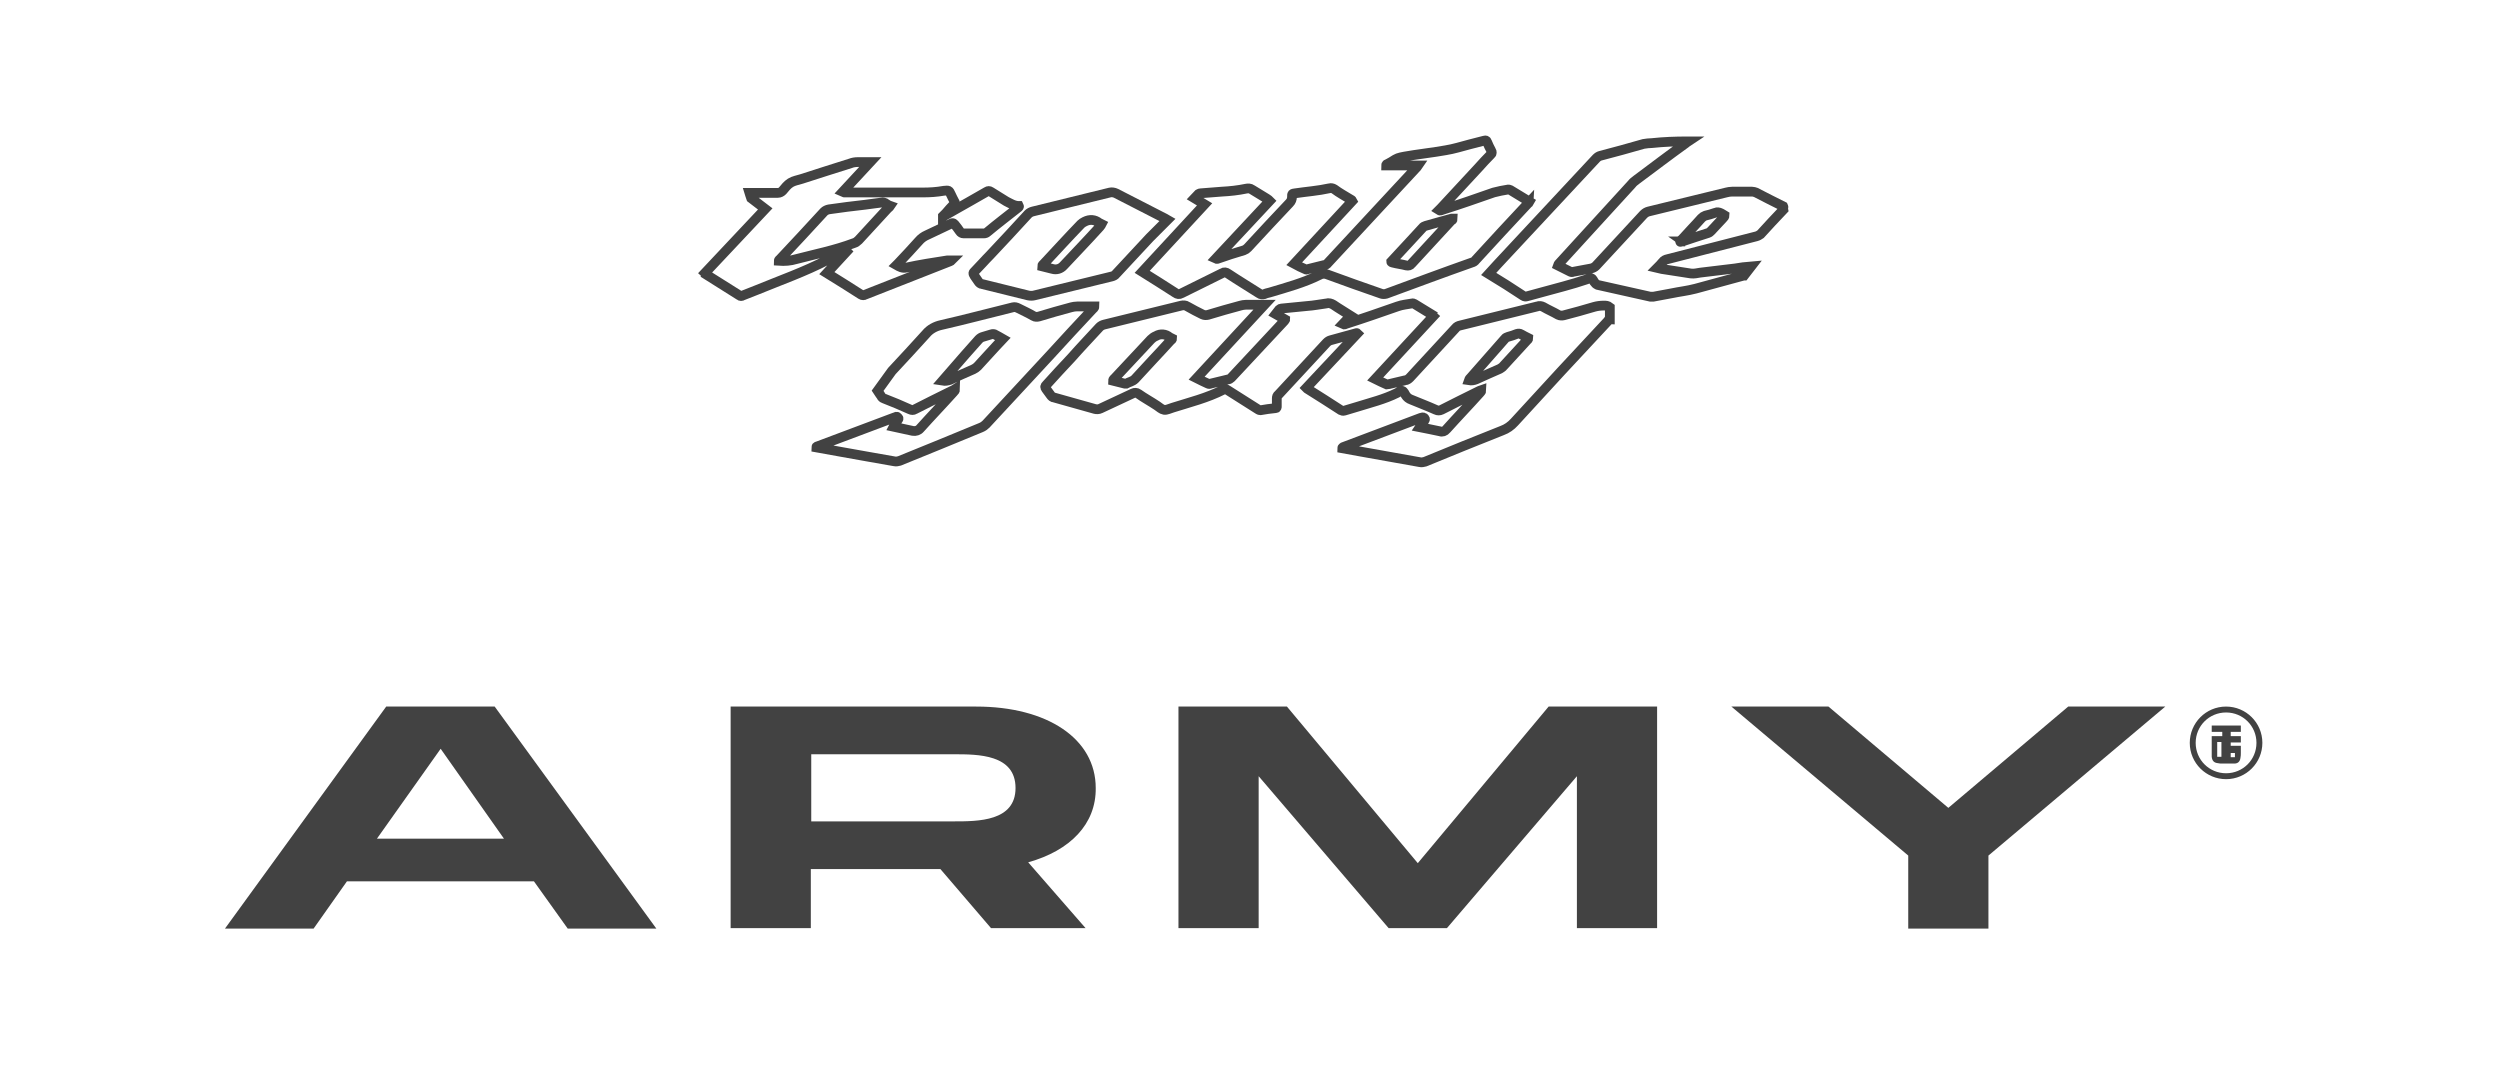
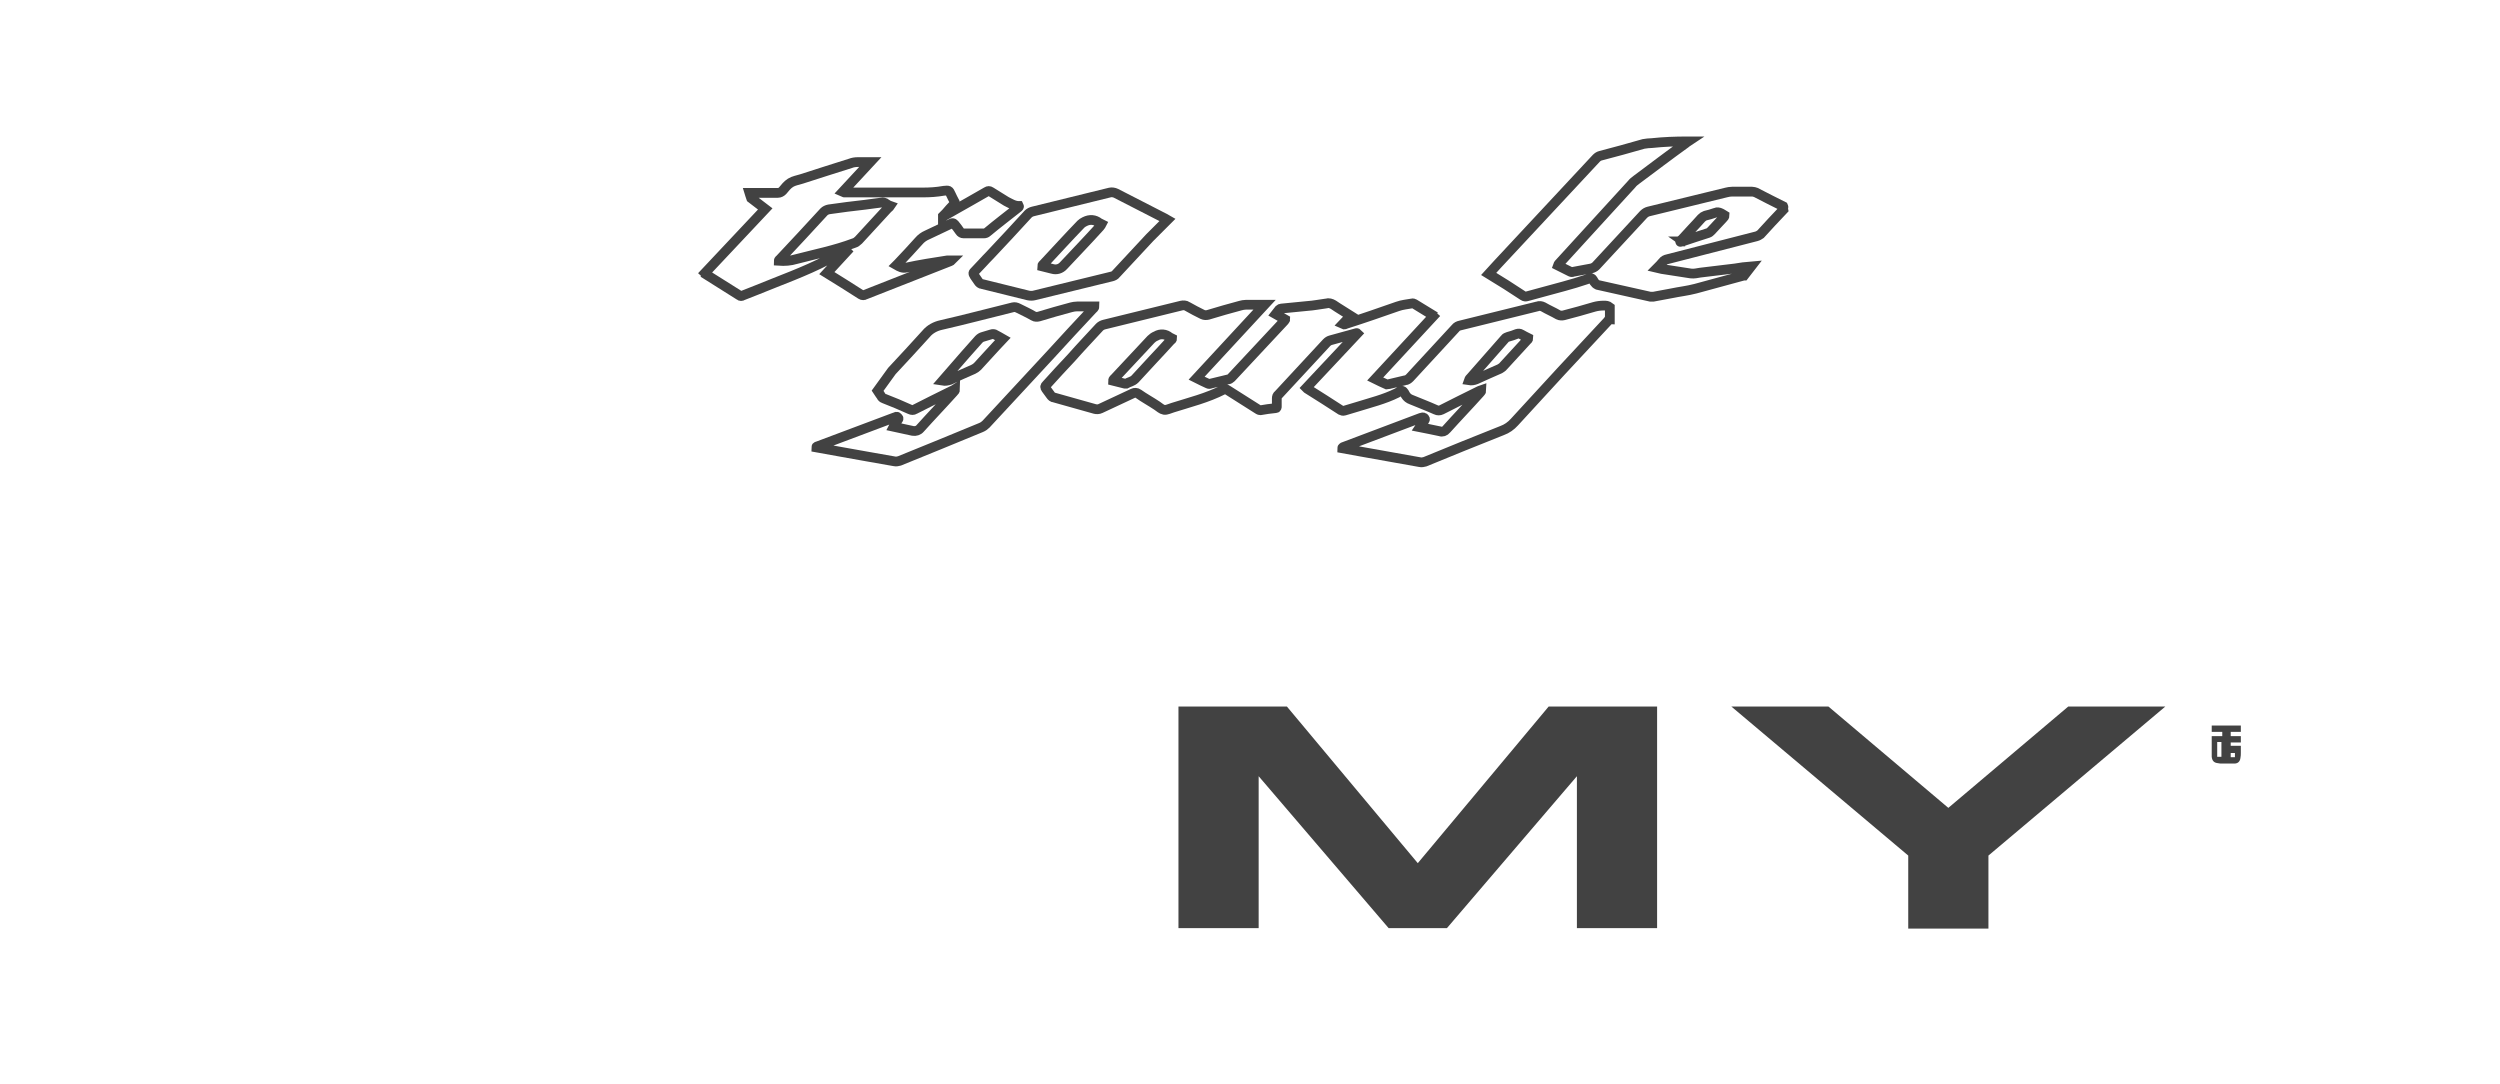
<svg xmlns="http://www.w3.org/2000/svg" version="1.1" id="Layer_1" x="0px" y="0px" viewBox="0 0 592.3 256.9" style="enable-background:new 0 0 592.3 256.9;" xml:space="preserve">
  <style type="text/css">
	.st0{fill:#424242;}
	.st1{fill:none;stroke:#424242;stroke-width:2.31;stroke-miterlimit:10;}
</style>
  <g>
    <path class="st0" d="M524,174.4c0.8,0,1.6,0,2.5,0c0-0.3,0-0.7,0-1c-0.8,0-1.6,0-2.5,0c0-0.5,0-1,0-1.5c2.3,0,4.6,0,6.9,0   c0,0.5,0,1,0,1.5c-0.8,0-1.6,0-2.4,0c0,0.4,0,0.7,0,1c0.8,0,1.6,0,2.4,0c0,0.5,0,1,0,1.5c-0.8,0-1.6,0-2.4,0c0,0.3,0,0.5,0,0.8   c0.8,0,1.6,0,2.4,0c0,0.6,0,1.1,0,1.6c0,0.4,0,0.9-0.1,1.3c-0.1,0.8-0.6,1.3-1.4,1.3c-1,0-2,0-2.9,0c-0.4,0-0.7,0-1.1-0.1   c-0.9-0.1-1.3-0.6-1.4-1.5V174.4z M526.3,175.8c-0.3,0-0.7,0-1,0c0,1.2,0,2.3,0,3.5c0.3,0,0.7,0,1,0   C526.3,178.2,526.3,177,526.3,175.8z M529.5,179.4c0-0.3,0-0.7,0-1c-0.3,0-0.7,0-1,0c0,0.3,0,0.7,0,1   C528.8,179.4,529.1,179.4,529.5,179.4z" />
-     <path class="st0" d="M527.4,168.8c4,0,7.2,3.2,7.2,7.2s-3.2,7.2-7.2,7.2s-7.2-3.2-7.2-7.2S523.4,168.8,527.4,168.8 M527.4,167.4   c-4.8,0-8.6,3.9-8.6,8.6c0,4.8,3.9,8.6,8.6,8.6c4.8,0,8.6-3.9,8.6-8.6C536,171.2,532.1,167.4,527.4,167.4z" />
  </g>
  <g>
    <g>
-       <path class="st0" d="M126.5,208.8H82.2L74.3,220h-21l38.2-52.6h25.7l38.3,52.6h-21L126.5,208.8z M119.4,198.7l-15-21.3l-15.1,21.3    H119.4z" />
-       <path class="st0" d="M243.6,204.3l13.6,15.6h-22.4l-12-14h-30.7v14h-19v-52.5h58.2c16.8,0,28.3,7.6,28.3,19.3    C259.7,195.2,253.6,201.5,243.6,204.3z M192.2,194.6H226c5.7,0,14.6,0,14.6-7.9c0-8-8.9-8-14.6-8h-33.8V194.6z" />
      <path class="st0" d="M392.6,219.9h-19v-36l-30.8,36H329l-30.8-36v36h-19v-52.5h25.7l31,37.1l31-37.1h25.7L392.6,219.9L392.6,219.9    z" />
      <path class="st0" d="M410.2,167.4h23l28.4,24l28.4-24h23l-41.9,35.3V220h-19v-17.3L410.2,167.4z" />
    </g>
  </g>
  <g>
-     <path class="st1" d="M362.4,47.8c-1.5-0.9-3.1-1.9-4.6-2.8c-0.2-0.1-0.3-0.1-0.5-0.1c-1.2,0.2-2.3,0.4-3.4,0.7   c-4,1.4-8,2.8-12.1,4.1c-0.3,0.1-0.6,0.3-0.9,0.1l0.5-0.5l8.9-9.6c0.9-1,1.9-2.1,2.9-3.1c0.3-0.2,0.3-0.6,0.1-0.9   c-0.4-0.7-0.7-1.4-1-2.1c-0.1-0.3-0.3-0.4-0.6-0.3c-1.1,0.3-2.3,0.6-3.5,0.9c-1.9,0.5-3.8,1.1-5.7,1.4c-2.7,0.5-7.1,1-9.8,1.5   c-1.5,0.3-1.6,0.3-3,1.2c-0.3,0.2-0.6,0.3-0.9,0.5c-0.2,0.1-0.4,0.1-0.4,0.4h7.6c-0.2,0.3-0.4,0.5-0.6,0.7l-9.1,9.8   c-3.9,4.2-7.8,8.4-11.7,12.6c-0.2,0.3-0.5,0.5-0.9,0.5c-1.3,0.3-2.7,0.7-4,1c-0.1,0.1-0.3,0.1-0.4,0c-0.9-0.4-1.8-0.8-2.7-1.3   c4.6-5,9.2-9.9,13.8-14.9c-0.1-0.2-0.3-0.3-0.5-0.4c-1.3-0.8-2.6-1.5-3.8-2.4c-0.3-0.2-0.8-0.3-1.1-0.2c-2.7,0.6-5.5,0.8-8.2,1.2   c-0.7,0.1-0.7,0.1-0.7,0.8c0,0.6-0.2,1.1-0.6,1.5c-3.3,3.5-6.6,7-9.9,10.6c-0.3,0.3-0.6,0.5-0.9,0.6c-2.1,0.6-4.2,1.3-6.2,2   c-0.1,0-0.3,0.1-0.5,0l12.8-13.7c-0.2-0.2-0.4-0.4-0.6-0.5c-1.2-0.7-2.4-1.5-3.6-2.2c-0.4-0.3-0.9-0.3-1.4-0.2   c-1.9,0.4-3.8,0.6-5.7,0.7c-1.7,0.1-3.4,0.3-5.1,0.4c-0.2,0-0.3,0.1-0.5,0.2c-0.3,0.3-0.6,0.7-0.9,1c0.8,0.5,1.6,0.9,2.4,1.4   l-14.8,16c2.7,1.7,5.3,3.3,7.9,5c0.4,0.3,0.9,0.4,1.4,0.1c3.2-1.6,6.5-3.2,9.7-4.8c0.4-0.3,0.9-0.2,1.3,0.1   c2.4,1.6,4.9,3.1,7.4,4.7c0.4,0.3,0.8,0.3,1.2,0.2c0.4-0.2,0.9-0.3,1.3-0.4c4-1.2,8.1-2.3,11.9-4.2c0.5-0.3,1.2-0.3,1.7-0.1   c4.3,1.6,8.6,3.1,12.9,4.6c0.3,0.1,0.7,0.1,1.1,0c6.8-2.5,13.5-5,20.3-7.4c0.4-0.1,0.7-0.3,0.9-0.6c4.1-4.5,8.3-9,12.5-13.5   C362.1,48.2,362.3,48,362.4,47.8z M343.8,52.3c-3.1,3.4-6.3,6.8-9.4,10.2c-0.3,0.4-0.7,0.5-1.2,0.4c-1.1-0.3-2.2-0.4-3.3-0.7   c-0.1,0-0.3-0.1-0.3-0.2c1.3-1.4,2.6-2.8,3.8-4.1c1.2-1.3,2.4-2.6,3.6-3.9c0.2-0.3,0.5-0.4,0.8-0.5c2-0.6,4-1.1,6.1-1.7   c0.1,0,0.2,0,0.3,0C344.2,52.1,344,52.2,343.8,52.3L343.8,52.3z" />
    <path class="st1" d="M225.1,61.9c0.1,0,0.2-0.1,0.3-0.2c-0.3,0-0.6,0-1,0c-3.2,0.5-6.5,1-9.7,1.7c-0.9,0.2-1.6-0.2-2.3-0.6   c0.2-0.2,0.3-0.3,0.4-0.4c1.7-1.8,3.3-3.5,4.9-5.3c0.5-0.6,1.2-1.1,1.9-1.4c1.9-0.9,3.8-1.8,5.7-2.7c0.2-0.2,0.6-0.2,0.8,0.1   c0,0,0.1,0.1,0.1,0.1c0.4,0.5,0.8,1,1.2,1.6c0.2,0.3,0.5,0.5,0.9,0.5c1.6,0,3.2,0,4.8,0c0.3,0,0.6-0.1,0.8-0.3   c2.4-2,4.9-3.9,7.3-5.8c0.1-0.1,0.3-0.2,0.2-0.4c-1.1,0-2-0.6-3-1.1c-1.2-0.8-2.5-1.5-3.7-2.3c-0.3-0.2-0.6-0.2-0.9,0   c-1.4,0.8-2.8,1.6-4.2,2.4c-2,1.1-4,2.3-6,3.4l-0.1,0.1l-0.1,0.1v-0.2l0.7-0.7c0.6-0.7,1.2-1.4,1.9-2.1c0.2-0.2,0.3-0.5,0.1-0.7   c-0.3-0.5-0.5-1-0.8-1.6c-0.5-1.1-0.5-1-1.7-0.9c-1.7,0.3-3.3,0.4-5,0.4c-3,0-5.9,0-8.9,0h-9.5c-0.2,0-0.4,0-0.6-0.1   c2.2-2.4,4.4-4.7,6.6-7.1c-1.1,0-2.1,0-3,0c-0.6,0-1.2,0.1-1.7,0.3c-3.9,1.2-7.8,2.5-11.6,3.7c-0.9,0.3-1.8,0.4-2.6,0.9   c-0.8,0.5-1.3,1.2-1.9,1.9c-0.3,0.3-0.7,0.5-1.1,0.5c-2.4,0-4.2,0-6.7,0c0.1,0.3,0.2,1,0.3,1.2l3.4,2.6L167,64.7   c0.1,0.1,0.1,0.1,0.1,0.2c2.7,1.7,5.4,3.4,8.1,5.1c0.2,0.2,0.5,0.2,0.8,0l3.3-1.3c5.6-2.3,11.3-4.3,16.7-7.1c1.5-0.8,3-1.5,4.5-2.1   l0.1,0.1l-4.7,5.1c2.8,1.7,5.4,3.4,8.1,5.1c0.3,0.2,0.7,0.2,1,0L225.1,61.9z M210.3,49.4c-2.3,2.5-4.6,5-6.9,7.5   c-0.3,0.3-0.7,0.6-1.1,0.7c-4.5,1.7-9.1,2.6-13.7,3.8c-1.3,0.4-2.7,0.5-4.1,0.4c0-0.2,0.2-0.3,0.3-0.4c3.5-3.7,6.9-7.4,10.4-11.2   c0.3-0.3,0.7-0.5,1.2-0.6c2.9-0.4,5.7-0.8,8.6-1.1c1.2-0.2,2.5-0.3,3.8-0.5c0.4-0.1,0.9,0,1.2,0.3c0.3,0.2,0.6,0.4,0.9,0.5   C210.7,49.1,210.5,49.2,210.3,49.4z" />
    <path class="st1" d="M276.6,52.1l-0.7-0.4c-3.8-2-7.7-3.9-11.5-5.9c-0.4-0.2-1-0.3-1.4-0.2c-6.1,1.5-12.2,3-18.3,4.5   c-0.4,0.1-0.8,0.3-1.1,0.6c-3,3.3-6,6.5-9.1,9.8c-1.2,1.2-2.3,2.5-3.5,3.7c-0.5,0.5-0.5,0.5-0.1,1.2c0.3,0.4,0.6,0.9,0.9,1.3   c0.2,0.3,0.5,0.6,0.9,0.6c3.6,0.9,7.3,1.8,10.9,2.7c0.5,0.1,1,0.1,1.4,0c6.1-1.5,12.2-3,18.4-4.5c0.4-0.1,0.8-0.3,1-0.6   c2.7-2.9,5.3-5.7,8-8.6L276.6,52.1z M260.5,53.8c-2.8,3.1-5.7,6.1-8.5,9.1c-0.7,0.8-1.7,1.1-2.7,0.8c-0.8-0.2-1.6-0.4-2.4-0.6   c0-0.3,0.2-0.4,0.3-0.5c3-3.2,5.9-6.4,8.9-9.5c0.2-0.2,0.5-0.4,0.9-0.6c1.2-0.6,2.4-0.5,3.4,0.3c0.2,0.1,0.4,0.2,0.6,0.3   C260.8,53.5,260.6,53.6,260.5,53.8L260.5,53.8z" />
    <path class="st1" d="M380,72.4c-0.8,0-1.6,0.1-2.3,0.3c-2.4,0.7-4.8,1.4-7.2,2c-0.4,0.1-0.9,0.1-1.3-0.1c-1.2-0.7-2.4-1.2-3.6-1.9   c-0.4-0.2-0.9-0.3-1.4-0.1c-6.1,1.5-12.1,3-18.2,4.5c-0.5,0.1-0.9,0.3-1.2,0.7c-3.6,3.9-7.2,7.8-10.8,11.7   c-0.3,0.3-0.7,0.6-1.1,0.6c-1.3,0.3-2.6,0.6-3.8,0.9c-0.2,0-0.3,0.1-0.5,0.1c-0.9-0.4-1.8-0.8-2.8-1.3l13.8-14.9   c-0.1-0.1-0.1-0.1-0.1-0.2c-1.5-0.9-2.9-1.8-4.4-2.7c-0.2-0.1-0.4-0.2-0.6-0.1c-1.1,0.2-2.3,0.3-3.4,0.7c-4,1.4-8,2.8-12.1,4.1   c-0.3,0.1-0.5,0.3-0.9,0.1l1.9-2c-1.4-0.9-2.8-1.7-4.1-2.6c-0.5-0.3-1.1-0.5-1.7-0.3c-1.5,0.2-3,0.5-4.5,0.6c-2,0.2-4,0.4-6.1,0.6   c-0.2,0-0.4,0.1-0.5,0.2c-0.3,0.4-0.6,0.7-0.9,1.1l2.3,1.3c0,0.1-0.1,0.1-0.1,0.2l-12.7,13.6c-0.2,0.2-0.5,0.4-0.8,0.4   c-1.4,0.3-2.7,0.7-4.1,1c-0.2,0.1-0.4,0.1-0.6,0c-0.9-0.4-1.7-0.8-2.7-1.3l16.1-17.4c-1.6,0-3,0-4.4,0c-0.5,0-0.9,0.1-1.3,0.2   c-2.6,0.7-5.1,1.4-7.7,2.2c-0.4,0.1-0.9,0.1-1.3-0.1c-1.2-0.6-2.4-1.2-3.6-1.9c-0.4-0.3-1-0.3-1.4-0.2c-6.1,1.5-12.2,3-18.3,4.5   c-0.4,0.1-0.8,0.3-1.1,0.6c-2.2,2.4-4.5,4.8-6.7,7.3c-2,2.1-3.9,4.2-5.9,6.4c-0.3,0.3-0.4,0.5-0.1,0.9c0.4,0.5,0.7,1,1.1,1.5   c0.2,0.3,0.5,0.6,0.9,0.6c3.2,0.9,6.4,1.8,9.6,2.7c0.4,0.1,0.9,0.1,1.3-0.1c2.6-1.2,5.1-2.4,7.7-3.6c0.4-0.2,0.9-0.2,1.3,0.1   c1.4,1,2.9,1.8,4.4,2.8c0.6,0.4,1.1,0.9,1.7,1c0.6,0.1,1.3-0.3,2-0.5c4.1-1.3,8.2-2.3,12.1-4.3c0.3-0.2,0.6-0.1,0.9,0.1   c2.4,1.5,4.7,3,7.1,4.5c0.2,0.1,0.4,0.3,0.7,0.3c1.2-0.2,2.4-0.4,3.6-0.5c0.3,0,0.3-0.2,0.3-0.4c0-0.6,0-1.3,0-1.9   c0-0.4,0.1-0.7,0.4-0.9c3.8-4.1,7.6-8.2,11.4-12.3c0.3-0.3,0.6-0.5,1-0.6c1.9-0.5,3.9-1.1,5.8-1.6c0.2,0,0.3-0.2,0.5,0l-12.1,12.9   c0.1,0.1,0.1,0.1,0.2,0.2c2.7,1.7,5.4,3.4,8,5.1c0.2,0.1,0.5,0.2,0.8,0.1c1-0.3,2-0.6,3-0.9c3.2-1,6.5-1.8,9.5-3.3   c0.4-0.2,0.8-0.6,1.2-0.5c0.4,0.1,0.6,0.7,0.8,1c0.3,0.5,0.8,0.9,1.4,1.1c1.9,0.8,3.8,1.5,5.8,2.4c0.4,0.2,0.9,0.2,1.3,0   c2.9-1.5,5.8-2.9,8.8-4.4c0.2-0.1,0.4-0.2,0.7-0.3c0,0.4-0.3,0.5-0.4,0.7c-2.6,2.9-5.3,5.7-7.9,8.6c-0.4,0.5-1,0.7-1.5,0.5   c-1.6-0.3-3.2-0.7-4.8-1c0.4-0.6,0.7-1.1,1.1-1.6c0.2-0.3,0.1-0.4-0.1-0.6c-0.2-0.2-0.5-0.1-0.8,0l-18.3,6.9   c-0.1,0.1-0.3,0.1-0.3,0.3l4.4,0.8c4.7,0.8,9.3,1.7,14,2.5c0.4,0.1,0.8,0,1.2-0.1c6.1-2.5,12.2-5,18.3-7.4c1.1-0.4,2.1-1.1,2.9-2   c7.3-8,14.7-16,22.1-23.9c0.1-0.2,0.2-0.4,0.5-0.4v-2.9C380.9,72.4,380.5,72.4,380,72.4z M277.4,80.6c-2.8,3.1-5.7,6.1-8.5,9.2   c-0.6,0.6-1.4,0.7-2.1,1.1c-0.1,0-0.2,0-0.3,0l-2.8-0.7c0-0.3,0.3-0.5,0.4-0.6c2.9-3.1,5.8-6.2,8.6-9.2c0.3-0.3,0.7-0.6,1.2-0.8   c1-0.6,2.3-0.5,3.2,0.3c0.2,0.1,0.4,0.2,0.6,0.3C277.7,80.4,277.6,80.5,277.4,80.6z M361.8,80.6l-5.6,6.1c-0.2,0.3-0.6,0.5-0.9,0.7   c-1.9,0.8-3.8,1.7-5.6,2.5c-0.5,0.2-1.1,0.3-1.7,0.2c0.1-0.3,0.3-0.5,0.5-0.7c2.7-3,5.3-6.1,8-9.1c0.2-0.3,0.5-0.4,0.8-0.5   c0.7-0.2,1.4-0.4,2.1-0.7c0.3-0.1,0.7-0.1,1,0.1c0.5,0.3,1.1,0.6,1.7,0.9C362.1,80.4,361.9,80.5,361.8,80.6z" />
    <path class="st1" d="M209.4,94.4c2.1,0.8,4.2,1.7,6.2,2.6c0.4,0.2,0.8,0.2,1.1,0c2.9-1.5,5.8-2.9,8.8-4.4c0.2-0.1,0.5-0.2,0.8-0.4   c0,0.3-0.2,0.5-0.4,0.7c-2.6,2.9-5.3,5.7-7.9,8.6c-0.4,0.5-1.1,0.7-1.7,0.6l-4.6-1c0.3-0.6,0.7-1.1,1-1.6c0.1-0.2,0.3-0.3,0.1-0.5   s-0.3-0.4-0.6-0.2c-0.1,0-0.2,0.1-0.3,0.1l-18.1,6.8c-0.1,0.1-0.4,0-0.4,0.3l6.1,1.1c4.1,0.7,8.2,1.5,12.4,2.2   c0.4,0.1,0.8,0,1.2-0.1c6.4-2.6,12.8-5.2,19.3-7.9c0.5-0.2,0.9-0.5,1.2-0.8c5.1-5.5,10.2-11,15.3-16.5c3.3-3.6,6.6-7.2,9.9-10.7   c0.2-0.2,0.5-0.4,0.5-0.7c-1.4,0-2.8,0-4.1,0c-0.5,0-1,0.1-1.4,0.2c-2.6,0.7-5.1,1.4-7.7,2.2c-0.4,0.1-0.9,0.1-1.2-0.1   c-1.2-0.7-2.5-1.3-3.7-1.9c-0.4-0.2-0.8-0.3-1.2-0.2c-5.7,1.4-11.3,2.9-17,4.2c-1.4,0.3-2.7,1-3.6,2.1c-2.7,3-5.4,5.9-8.1,8.8   l-3.4,4.7c0.3,0.5,0.7,0.9,1,1.4C208.8,94,209.1,94.3,209.4,94.4z M228.7,84c1.1-1.2,2.1-2.4,3.2-3.6c0.3-0.3,0.6-0.5,1-0.6   c0.7-0.2,1.4-0.4,2-0.6c0.3-0.1,0.7-0.1,0.9,0.1c0.6,0.3,1.1,0.6,1.8,1l-1.6,1.7c-1.5,1.6-2.9,3.2-4.4,4.8c-0.3,0.3-0.6,0.5-1,0.7   c-1.8,0.8-3.7,1.6-5.5,2.5c-0.6,0.2-1.2,0.3-1.8,0.2L228.7,84z" />
    <path class="st1" d="M422.5,48.9c-2.2-1.1-4.4-2.2-6.5-3.3c-0.3-0.1-0.6-0.2-0.9-0.2c-1.6,0-3.1,0-4.7,0c-0.5,0-1,0.1-1.4,0.2   c-6.1,1.5-12.3,3-18.4,4.5c-0.4,0.1-0.8,0.3-1.2,0.7c-3.8,4.1-7.5,8.1-11.3,12.2c-0.3,0.3-0.7,0.5-1.1,0.6   c-1.4,0.3-2.9,0.5-4.3,0.8c-0.2,0.1-0.4,0.1-0.6,0c-1-0.5-2-1-3-1.5c0.1-0.3,0.3-0.5,0.5-0.7c5.7-6.2,11.3-12.4,17-18.6   c0.3-0.4,0.7-0.7,1.1-1c3.9-2.9,7.7-5.8,11.6-8.6c0.2-0.2,0.4-0.3,0.7-0.5c-0.2,0-0.2,0-0.3,0c-2.8,0-5.5,0.1-8.3,0.4   c-0.7,0-1.3,0.1-2,0.2c-3.4,1-6.8,1.9-10.2,2.8c-0.4,0.1-0.7,0.3-1,0.6c-7.8,8.4-15.6,16.7-23.4,25.1l-2.1,2.3   c2.8,1.7,5.5,3.4,8.2,5.2c0.3,0.2,0.6,0.2,0.9,0.1c1.1-0.3,2.2-0.6,3.3-0.9c3.6-1,7.3-1.9,10.8-3.1c0.4-0.1,0.8-0.4,1.1-0.3   c0.3,0.1,0.5,0.6,0.7,0.9c0.2,0.3,0.4,0.5,0.8,0.7c4.2,0.9,8.3,1.9,12.5,2.8c0.2,0,0.4,0,0.7,0c1.4-0.3,2.9-0.5,4.3-0.8   c1.9-0.4,3.8-0.6,5.7-1.1c3.8-1,7.6-2.1,11.4-3.1l0.1,0l1.7-2.2c-1.3,0.1-2.6,0.3-3.8,0.5c-2.8,0.3-5.5,0.7-8.3,1   c-0.7,0.1-1.4,0.3-2.2,0.2l-5.8-0.9c-0.7-0.1-1.4-0.2-2.2-0.4c0.5-0.5,0.9-0.9,1.3-1.4c0.3-0.4,0.7-0.6,1.2-0.7   c7-1.8,14-3.6,21-5.4c0.4-0.1,0.7-0.3,1-0.5c1.8-2,3.6-3.9,5.4-5.8C422.4,49.2,422.6,49.1,422.5,48.9z M408.2,51.7   c-0.9,1-1.9,2-2.8,3c-0.2,0.2-0.4,0.4-0.7,0.5c-2.1,0.7-4.1,1.3-6.1,2c-0.1,0-0.2,0-0.4,0c0,0.1,0,0.1-0.1,0.1s0,0-0.1-0.1l0.1,0   c0-0.3,0.2-0.4,0.4-0.5c1.5-1.7,3.1-3.3,4.6-5c0.3-0.3,0.6-0.5,0.9-0.6c0.8-0.2,1.6-0.4,2.4-0.7c0.4-0.2,0.9-0.1,1.3,0.1   c0.3,0.2,0.6,0.3,0.9,0.5C408.6,51.3,408.4,51.5,408.2,51.7z" />
  </g>
</svg>